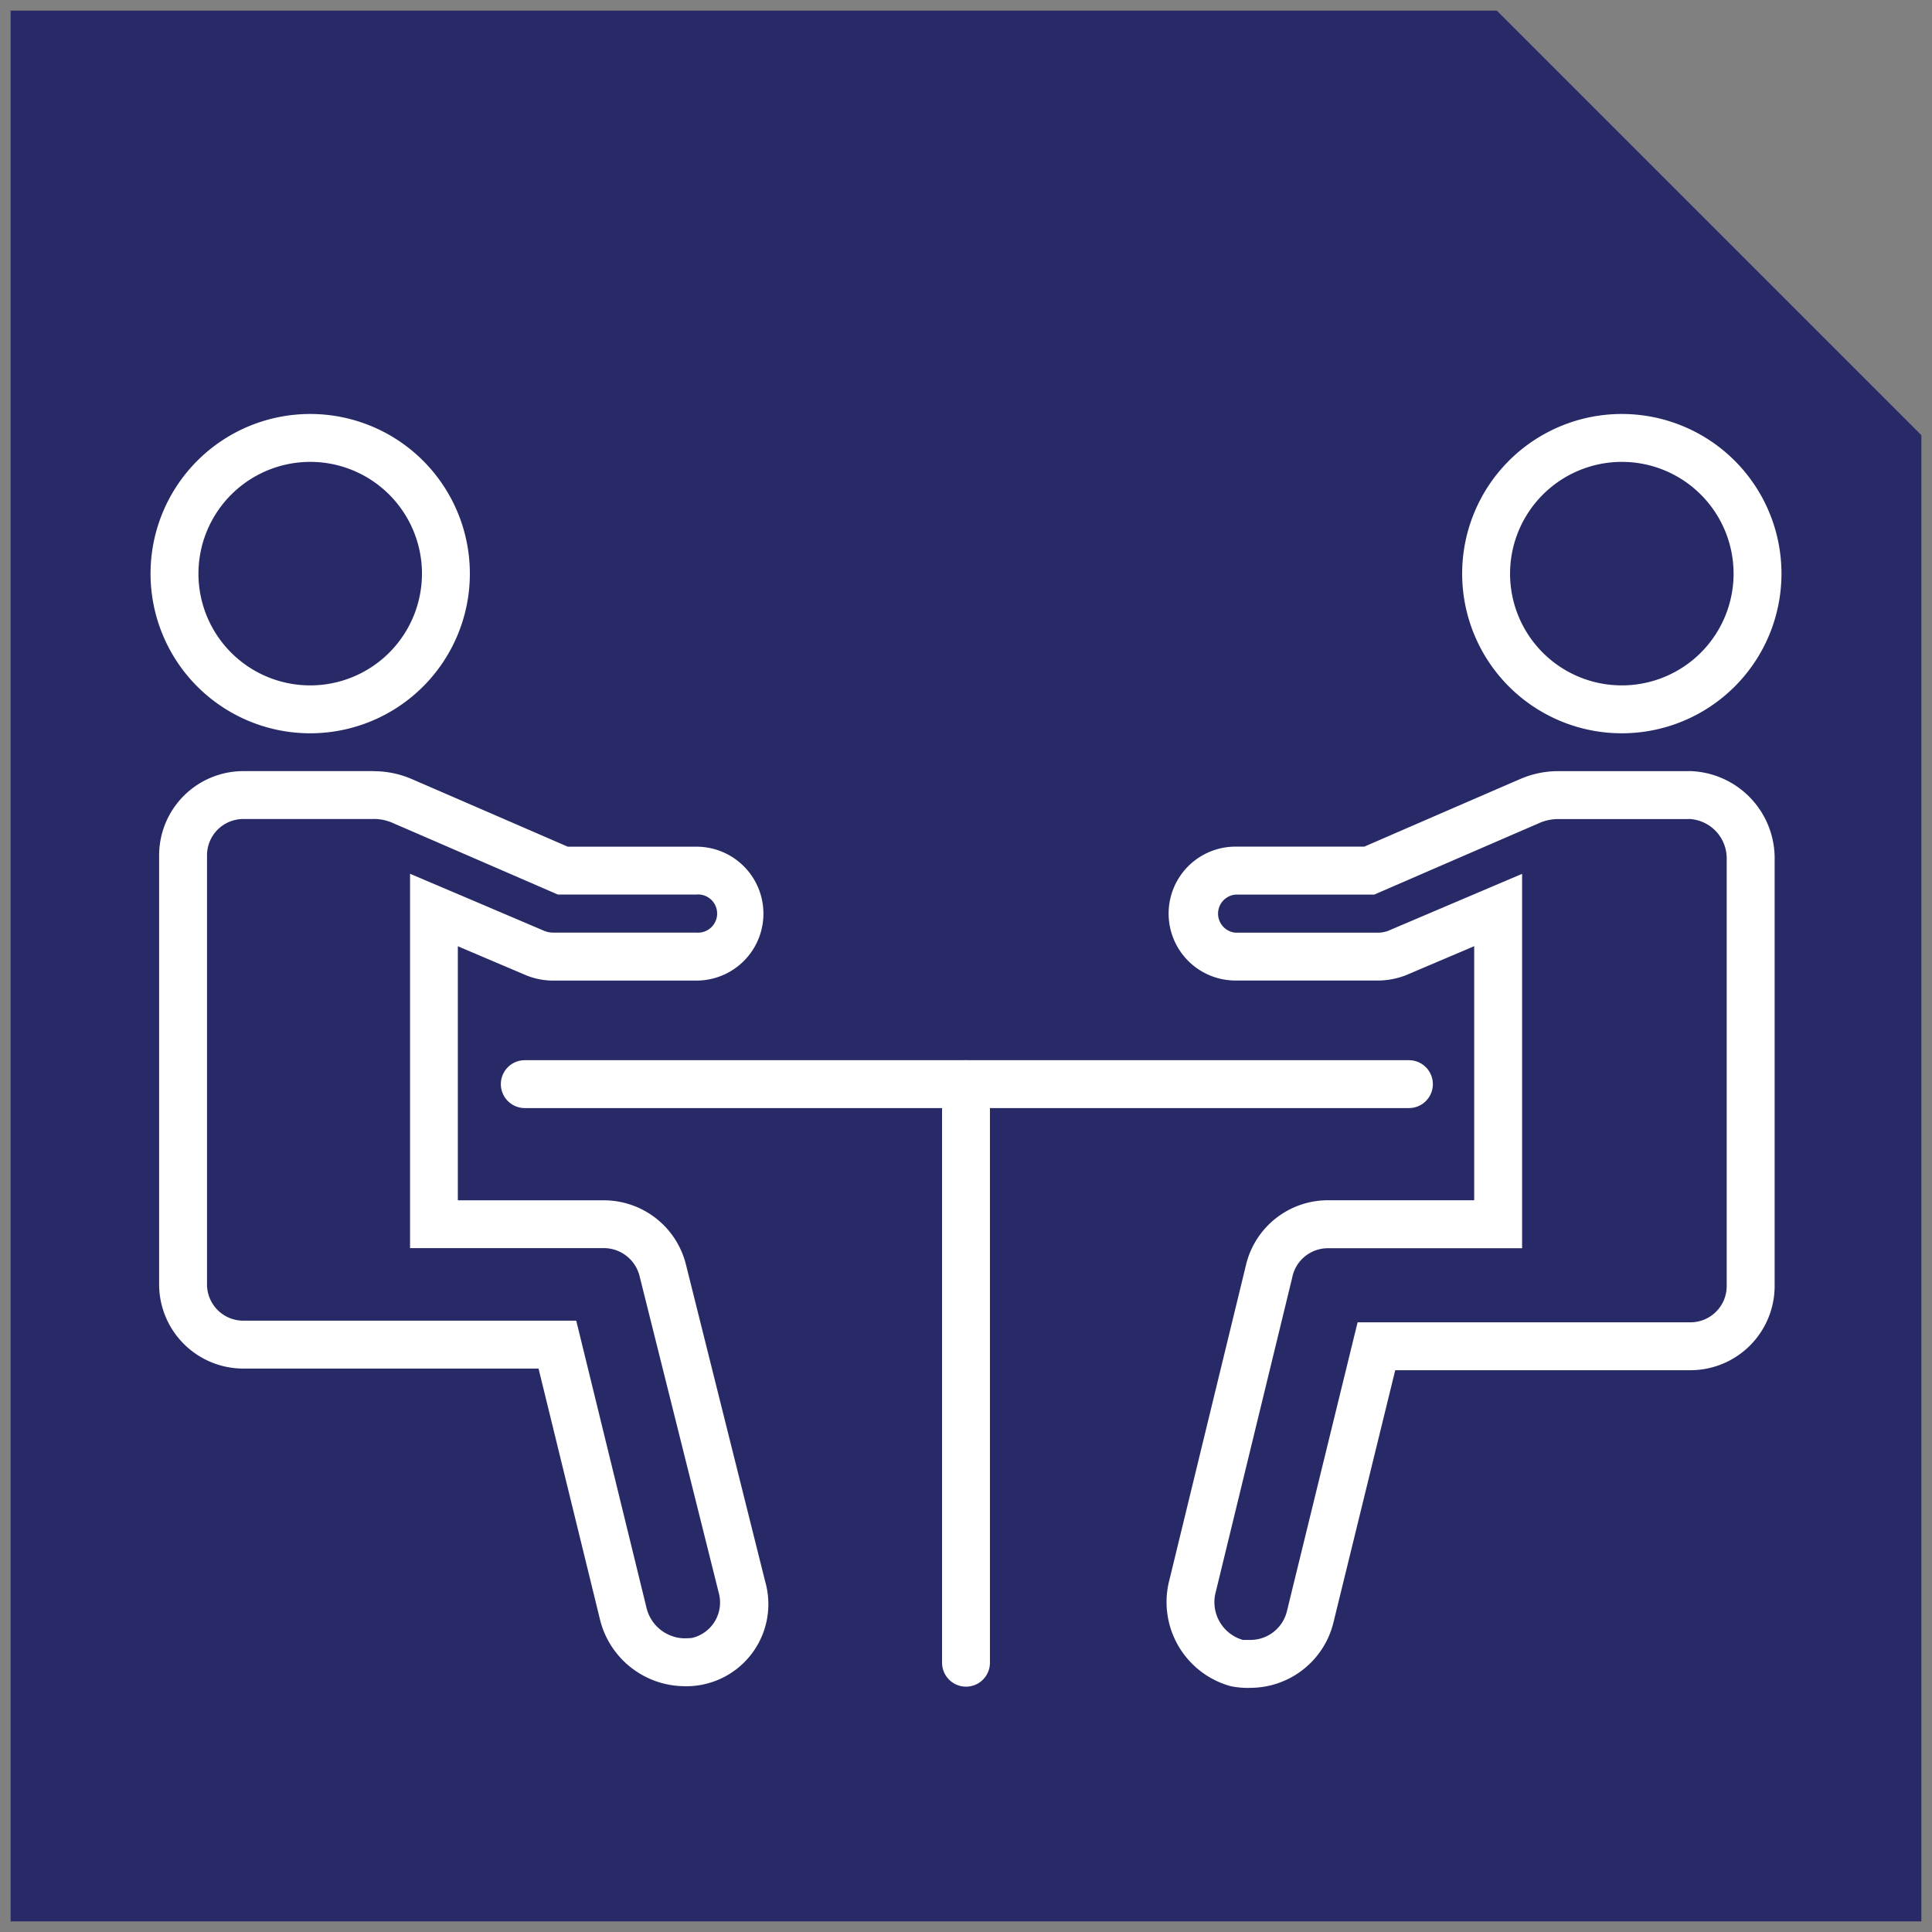
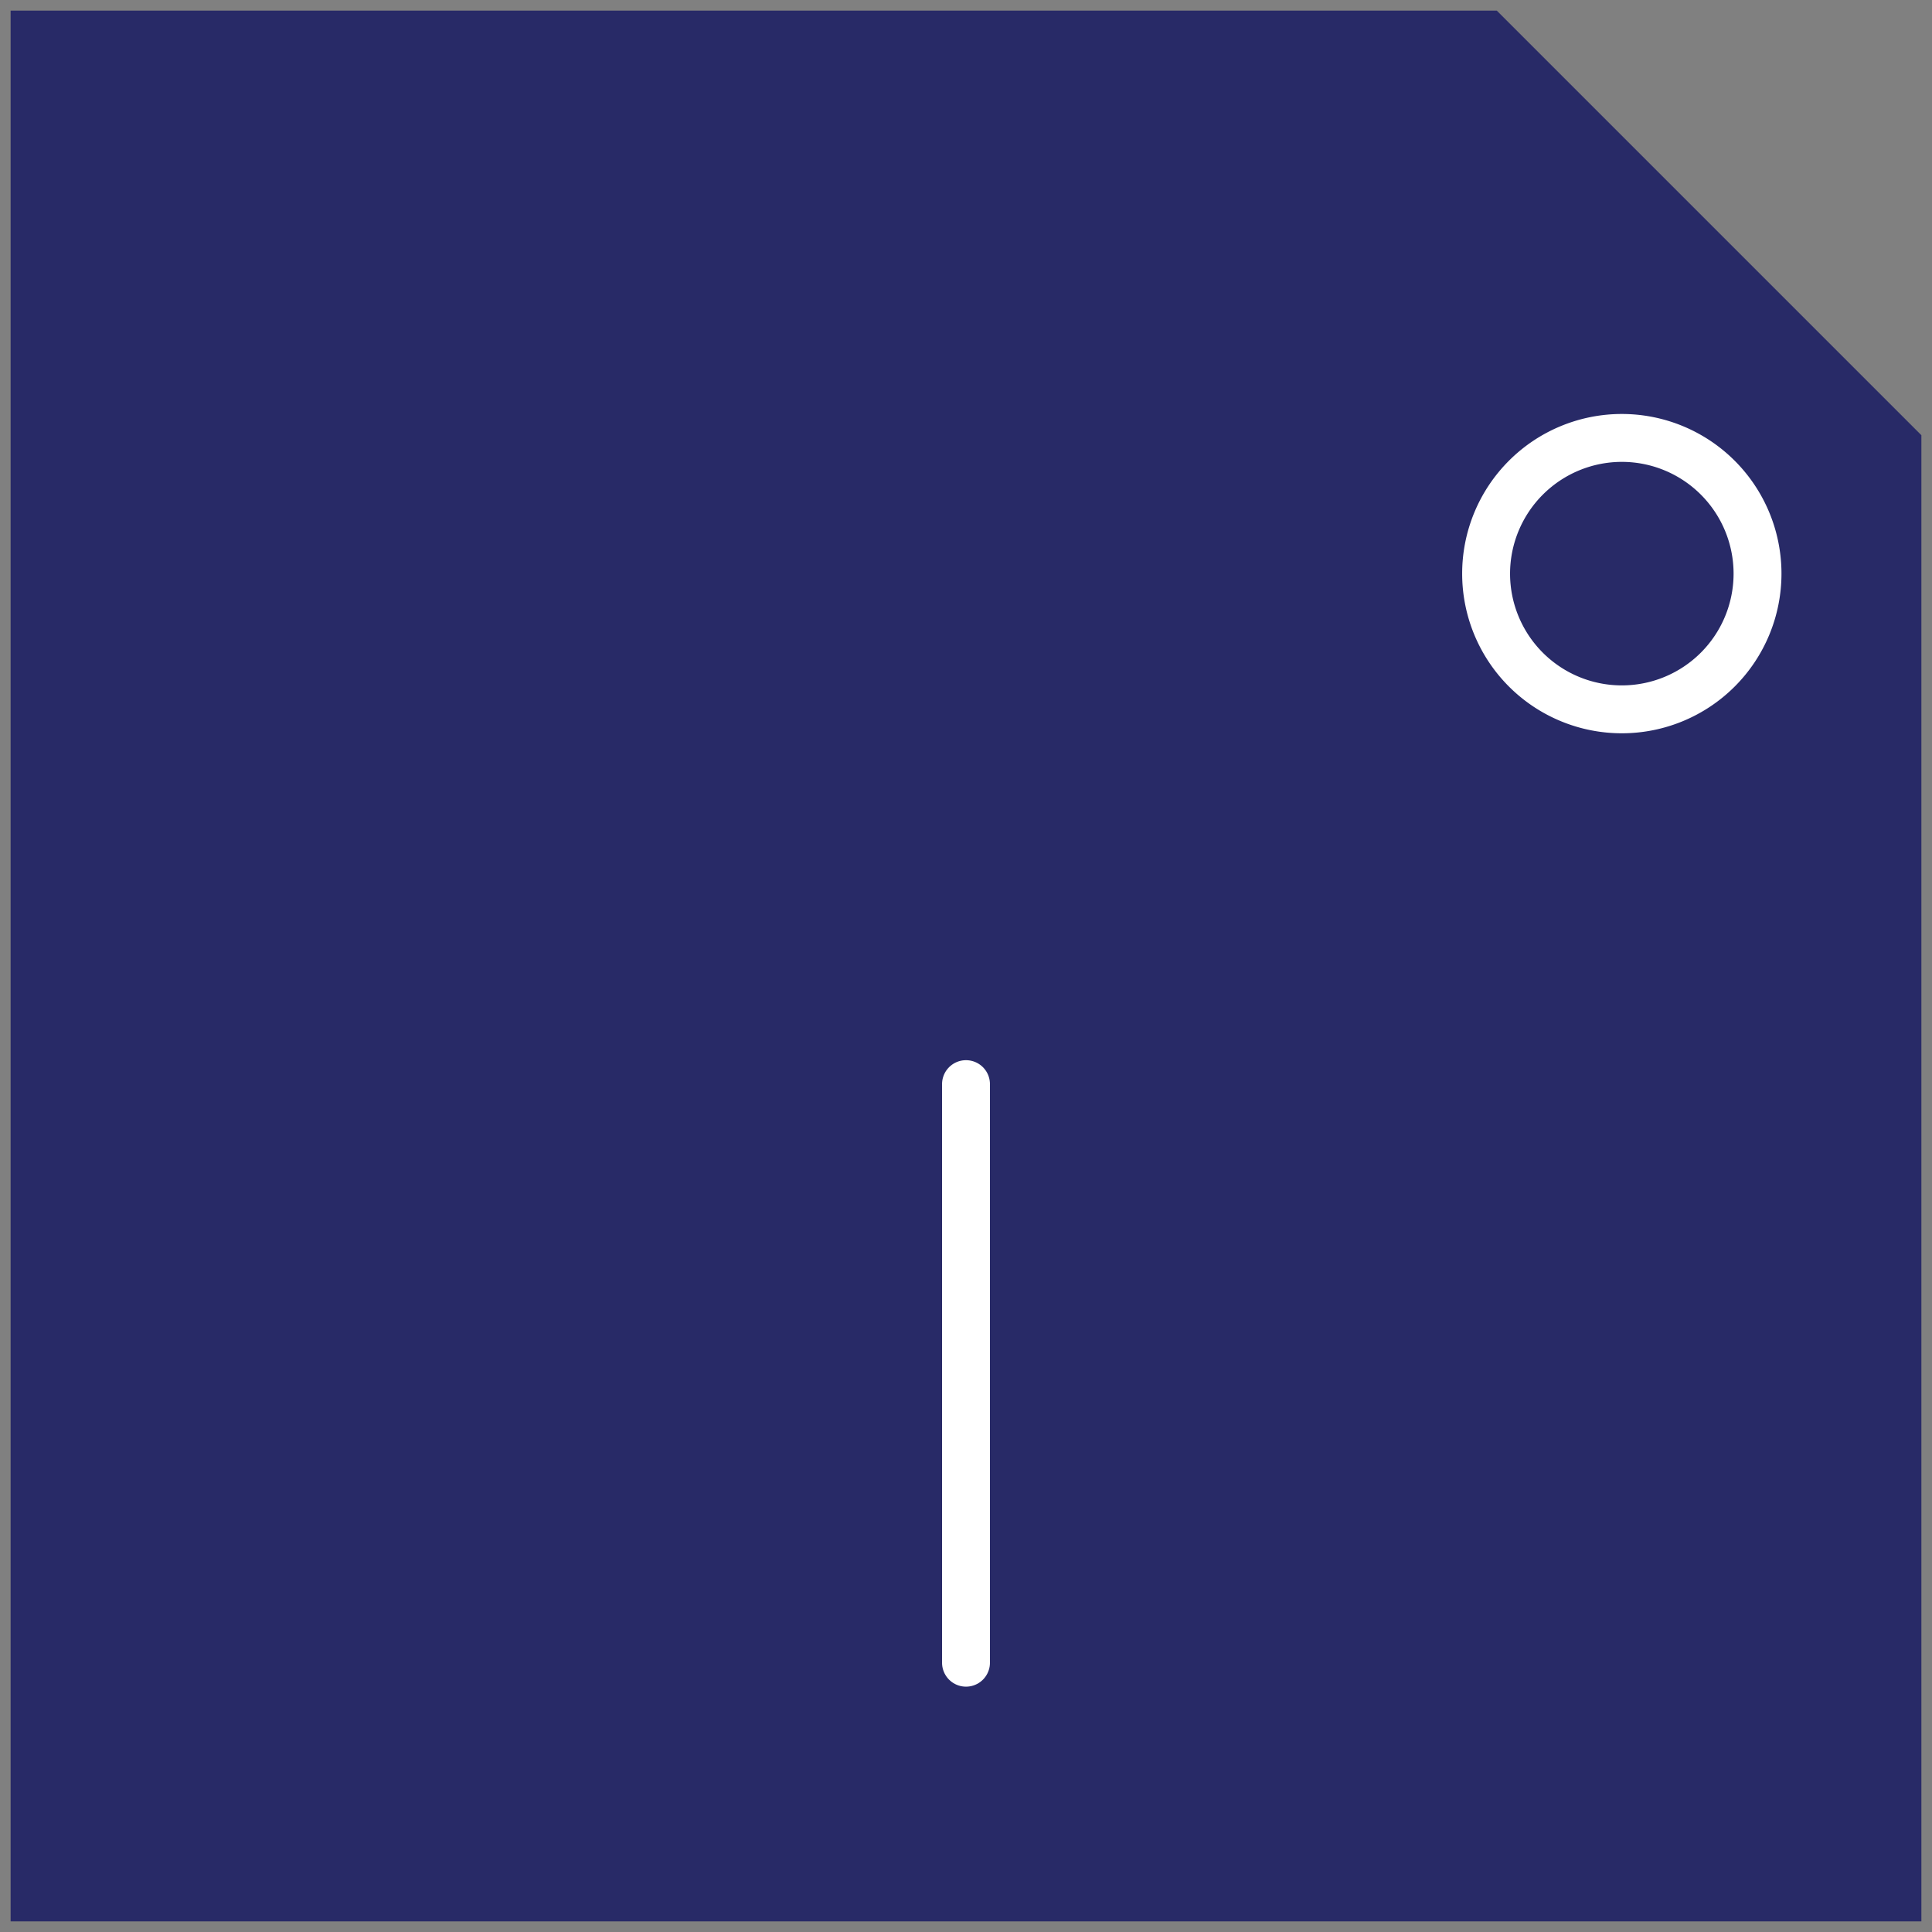
<svg xmlns="http://www.w3.org/2000/svg" width="91" height="91" viewBox="0 0 91 91">
  <rect x="0" y="0" width="91" height="91" fill="#808080" stroke="none" />
  <defs>
    <style>.a{fill:#282a67;stroke:rgba(0,0,0,0);}.a,.c{stroke-miterlimit:10;}.b{fill:#fff;}.c{fill:none;stroke:#fff;stroke-linecap:round;stroke-width:2.256px;}</style>
  </defs>
  <g transform="translate(-726.47 -3516.712)">
    <path class="a" d="M90,92.2H0V2.2H70l20,20v70Z" transform="translate(726.97 3515.012)" />
-     <path class="b" d="M888.081,3538.467a5.264,5.264,0,1,1-5.264,5.265,5.27,5.27,0,0,1,5.264-5.265m0-2.256a7.52,7.52,0,1,0,7.52,7.521,7.52,7.52,0,0,0-7.52-7.521" transform="translate(-147)" />
-     <path class="b" d="M891.073,3555.286a2.231,2.231,0,0,1,.972.223c.566.241,7.267,3.149,7.268,3.149l.429.187h6.533a.9.9,0,1,1,0,1.794h-6.711a1.134,1.134,0,0,1-.441-.074l-3.2-1.363-3.139-1.334V3575.5h9.13a1.738,1.738,0,0,1,1.692,1.363l3.725,14.9a1.713,1.713,0,0,1-1.273,2.1,3.543,3.543,0,0,1-.425.014,1.877,1.877,0,0,1-1.7-1.387l-2.9-11.853-.421-1.719H884.927a1.709,1.709,0,0,1-1.706-1.707v-20.216a1.708,1.708,0,0,1,1.706-1.706h6.146m0-2.256h-6.146a3.969,3.969,0,0,0-3.962,3.962v20.216a3.969,3.969,0,0,0,3.962,3.963h13.909l2.911,11.887a4.128,4.128,0,0,0,3.881,3.072,3.866,3.866,0,0,0,3.882-4.933l-3.72-14.879a3.985,3.985,0,0,0-3.881-3.072h-6.874v-11.967l3.235,1.375a3.383,3.383,0,0,0,1.294.242h6.711a3.153,3.153,0,1,0,0-6.307h-6.064s-6.712-2.913-7.278-3.155a4.5,4.5,0,0,0-1.86-.4" transform="translate(-147)" />
    <path class="b" d="M949.86,3538.467a5.264,5.264,0,1,1-5.264,5.265,5.27,5.27,0,0,1,5.264-5.265m0-2.256a7.52,7.52,0,1,0,7.52,7.521,7.52,7.52,0,0,0-7.52-7.521" transform="translate(-147)" />
-     <path class="b" d="M953.013,3555.286a1.856,1.856,0,0,1,1.787,1.834v20.169a1.708,1.708,0,0,1-1.706,1.706H937.415l-.421,1.719-2.9,11.854a1.772,1.772,0,0,1-1.7,1.387c-.151,0-.358,0-.383,0a1.852,1.852,0,0,1-1.306-2.139l3.629-14.924a1.712,1.712,0,0,1,1.7-1.386h9.129v-17.634l-3.138,1.334-3.2,1.361a1.467,1.467,0,0,1-.444.076h-6.712a.9.9,0,0,1,0-1.794H938.2l.43-.187s6.7-2.907,7.267-3.149a2.234,2.234,0,0,1,.972-.223h6.146m0-2.256h-6.146a4.493,4.493,0,0,0-1.859.4c-.567.242-7.278,3.155-7.278,3.155h-6.065a3.153,3.153,0,0,0,0,6.307h6.712a3.7,3.7,0,0,0,1.293-.242l3.235-1.375v11.967h-6.873a3.968,3.968,0,0,0-3.882,3.072l-3.638,14.961a4.109,4.109,0,0,0,2.911,4.851,3.925,3.925,0,0,0,.97.081,4.035,4.035,0,0,0,3.881-3.073l2.911-11.887h13.909a3.969,3.969,0,0,0,3.962-3.962v-20.216a4.108,4.108,0,0,0-4.043-4.043" transform="translate(-147)" />
-     <line class="c" x2="41.644" transform="translate(751.188 3567.776)" />
    <line class="c" y2="27.252" transform="translate(771.97 3567.776)" />
  </g>
</svg>